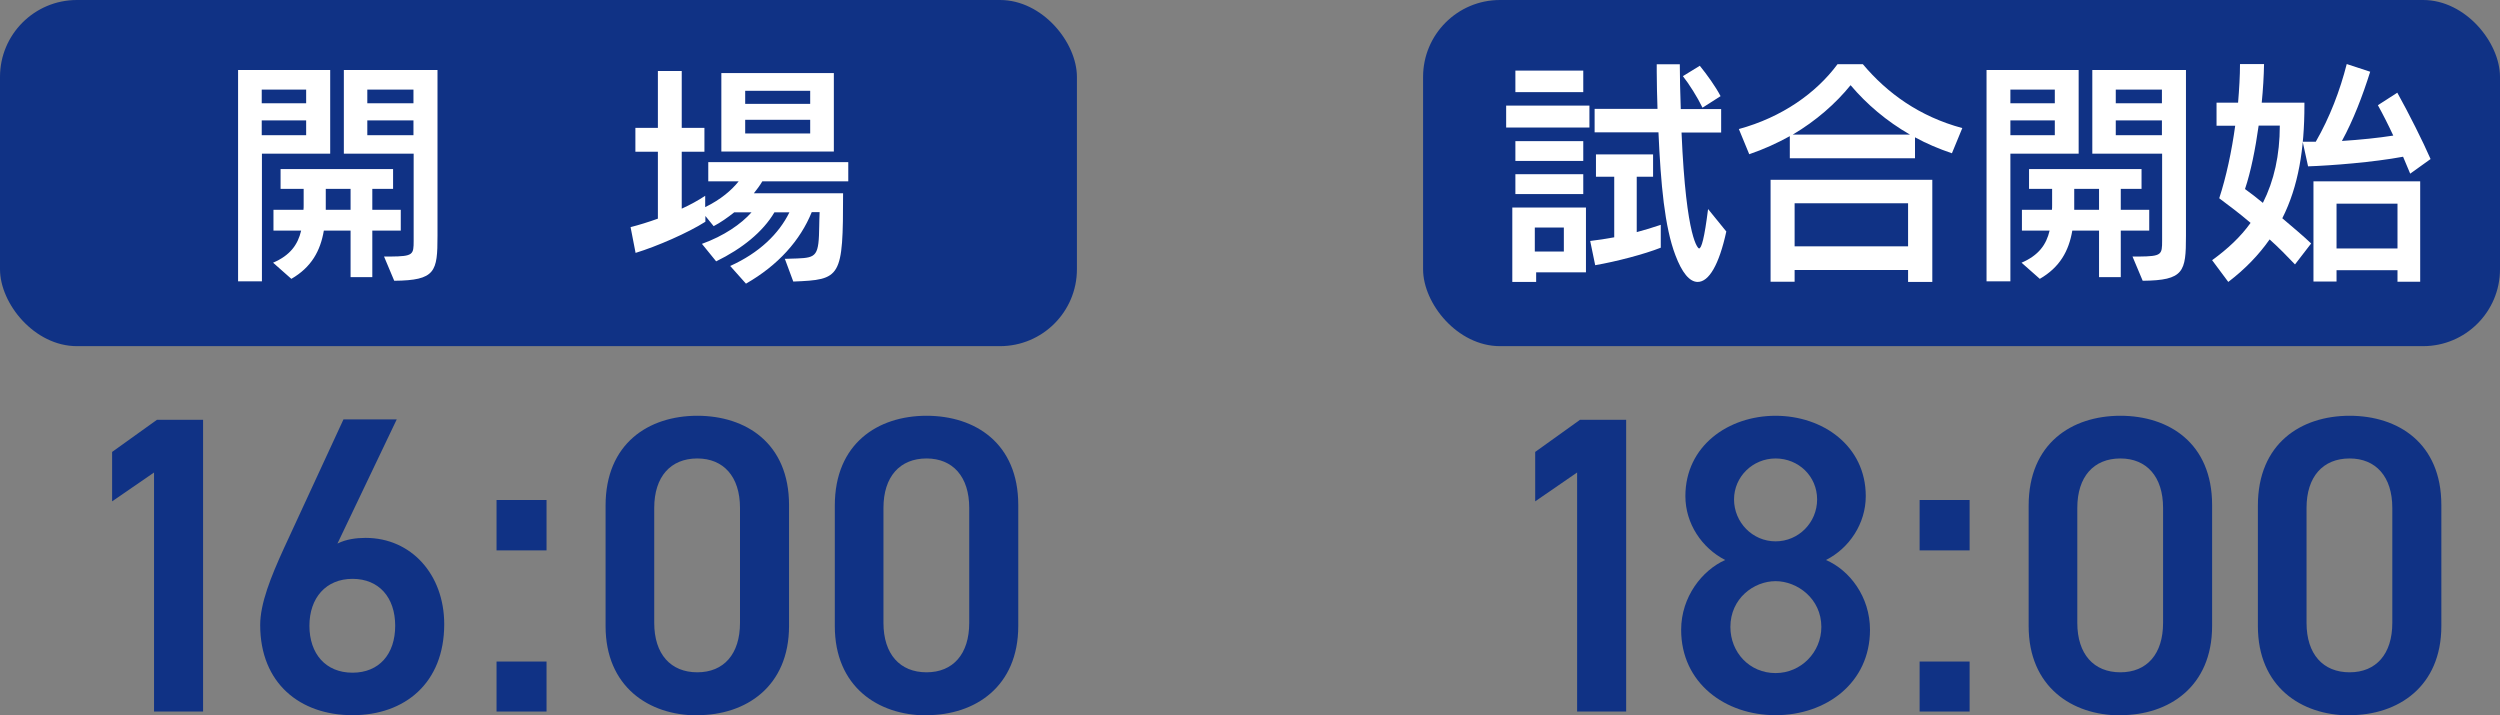
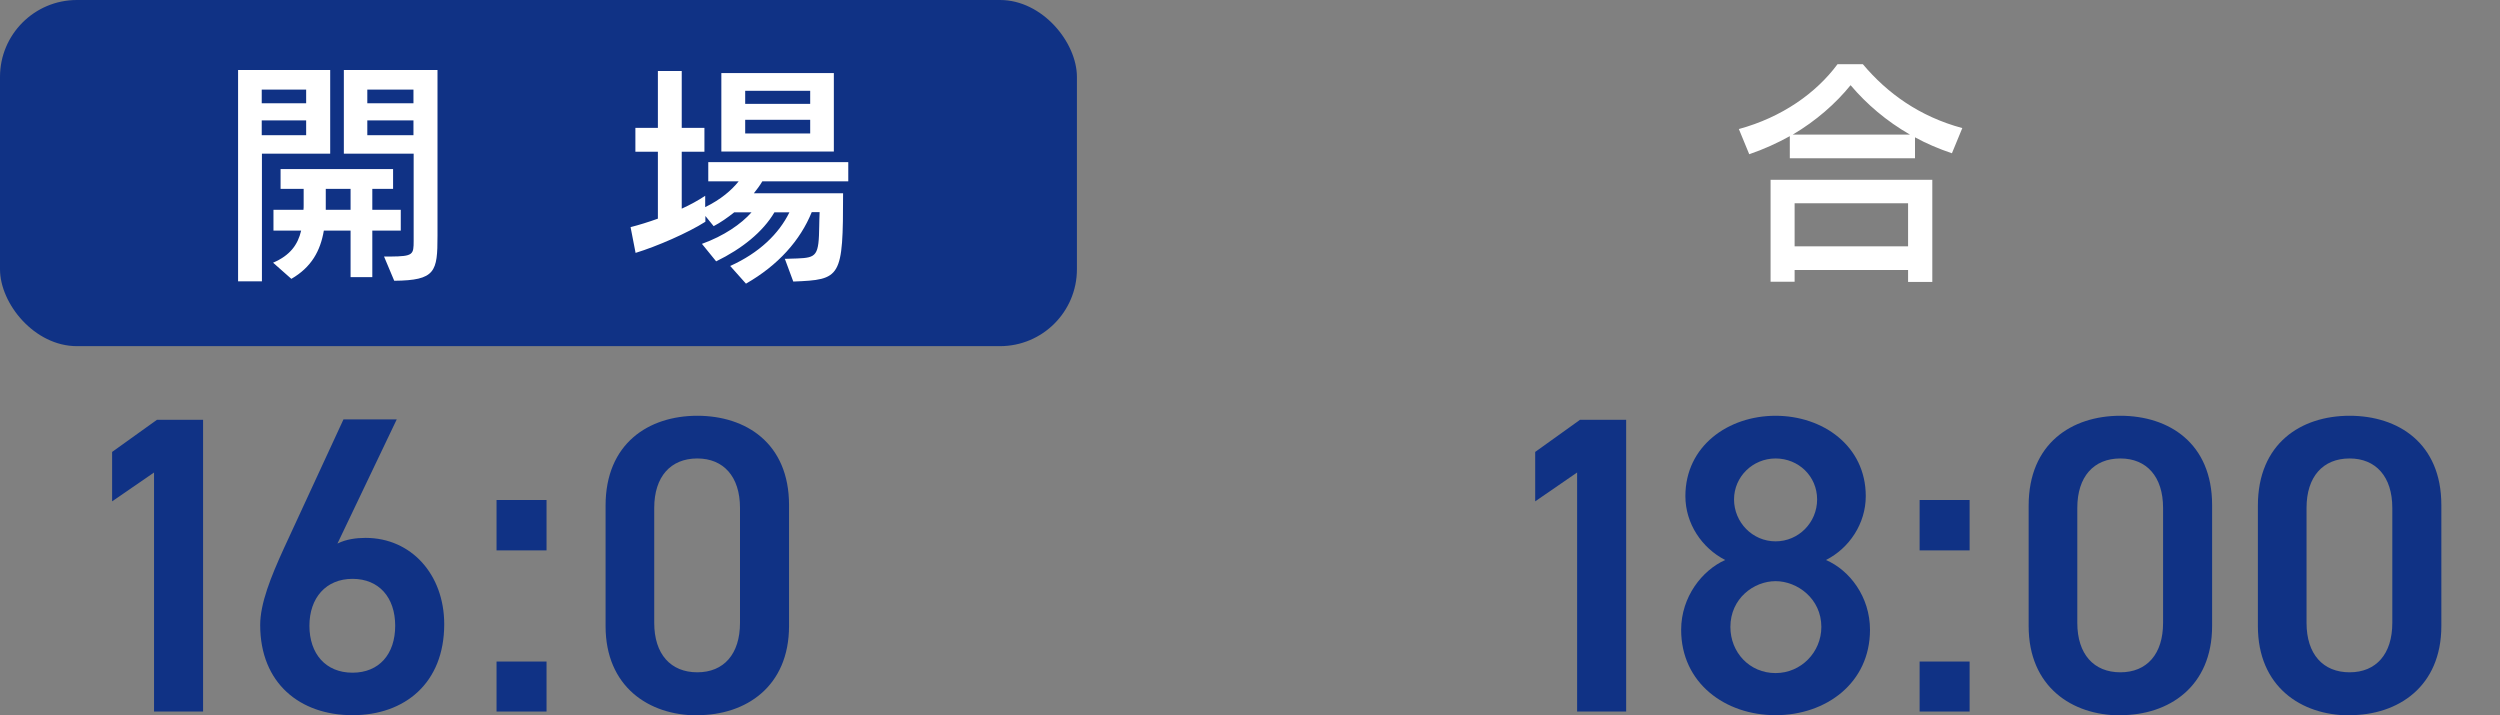
<svg xmlns="http://www.w3.org/2000/svg" id="_レイヤー_2" data-name="レイヤー_2" viewBox="0 0 130 37.2">
  <rect x="0" y="0" width="130" height="37.2" fill="#808080" stroke="none" />
  <defs>
    <style>
      .cls-1 {
        fill: #fff;
      }

      .cls-2 {
        fill: #103285;
      }
    </style>
  </defs>
  <g id="_レイヤー_1-2" data-name="レイヤー_1">
    <g>
      <g>
        <path class="cls-2" d="M10.56,37h-2.55v-12.43l-2.18,1.5v-2.57l2.33-1.67h2.4v15.18Z" />
        <path class="cls-2" d="M17.56,28.26c.44-.22.97-.29,1.45-.29,2.38,0,4.09,1.91,4.09,4.49,0,3.06-2.05,4.73-4.77,4.73s-4.8-1.65-4.8-4.69c0-1.12.55-2.49,1.23-3.98l3.1-6.71h2.77l-3.08,6.45ZM18.33,34.98c1.39,0,2.22-.97,2.22-2.44s-.84-2.44-2.22-2.44-2.24.99-2.24,2.44.84,2.44,2.24,2.44Z" />
        <path class="cls-2" d="M28.42,28.62h-2.6v-2.62h2.6v2.62ZM28.42,37h-2.6v-2.6h2.6v2.6Z" />
        <path class="cls-2" d="M36.26,37.2c-2.53,0-4.77-1.5-4.77-4.64v-6.27c0-3.23,2.24-4.67,4.77-4.67s4.77,1.43,4.77,4.64v6.29c0,3.15-2.24,4.64-4.77,4.64ZM36.26,23.84c-1.39,0-2.24.95-2.24,2.57v5.98c0,1.63.86,2.57,2.24,2.57s2.22-.95,2.22-2.57v-5.98c0-1.63-.86-2.57-2.22-2.57Z" />
-         <path class="cls-2" d="M48.18,37.2c-2.53,0-4.77-1.5-4.77-4.64v-6.27c0-3.23,2.24-4.67,4.77-4.67s4.77,1.43,4.77,4.64v6.29c0,3.15-2.24,4.64-4.77,4.64ZM48.18,23.84c-1.39,0-2.24.95-2.24,2.57v5.98c0,1.63.86,2.57,2.24,2.57s2.22-.95,2.22-2.57v-5.98c0-1.63-.86-2.57-2.22-2.57Z" />
      </g>
      <g>
        <path class="cls-2" d="M84.56,37h-2.55v-12.43l-2.18,1.5v-2.57l2.33-1.67h2.4v15.18Z" />
        <path class="cls-2" d="M89.71,29.12c-1.21-.62-2.07-1.89-2.07-3.32,0-2.62,2.24-4.18,4.69-4.18s4.69,1.56,4.69,4.18c0,1.43-.86,2.71-2.07,3.32,1.23.53,2.29,1.91,2.29,3.63,0,2.77-2.29,4.44-4.91,4.44s-4.91-1.67-4.91-4.44c0-1.72,1.1-3.1,2.29-3.63ZM92.33,35c1.32,0,2.38-1.08,2.38-2.4,0-1.47-1.25-2.38-2.38-2.38s-2.35.9-2.35,2.38c0,1.32.99,2.4,2.35,2.4ZM92.33,28.15c1.19,0,2.16-.97,2.16-2.18s-.97-2.13-2.16-2.13-2.16.95-2.16,2.13.95,2.18,2.16,2.18Z" />
        <path class="cls-2" d="M102.42,28.62h-2.6v-2.62h2.6v2.62ZM102.42,37h-2.6v-2.6h2.6v2.6Z" />
        <path class="cls-2" d="M110.26,37.2c-2.53,0-4.77-1.5-4.77-4.64v-6.27c0-3.23,2.24-4.67,4.77-4.67s4.77,1.43,4.77,4.64v6.29c0,3.15-2.24,4.64-4.77,4.64ZM110.26,23.84c-1.39,0-2.24.95-2.24,2.57v5.98c0,1.63.86,2.57,2.24,2.57s2.22-.95,2.22-2.57v-5.98c0-1.63-.86-2.57-2.22-2.57Z" />
        <path class="cls-2" d="M122.18,37.2c-2.53,0-4.77-1.5-4.77-4.64v-6.27c0-3.23,2.24-4.67,4.77-4.67s4.77,1.43,4.77,4.64v6.29c0,3.15-2.24,4.64-4.77,4.64ZM122.18,23.84c-1.39,0-2.24.95-2.24,2.57v5.98c0,1.63.86,2.57,2.24,2.57s2.22-.95,2.22-2.57v-5.98c0-1.63-.86-2.57-2.22-2.57Z" />
      </g>
      <g>
        <rect class="cls-2" width="56" height="18" rx="4" ry="4" />
        <g>
          <path class="cls-1" d="M12.38,14.64V3.64h4.79v4.35h-3.55v6.64h-1.24ZM15.92,4.66h-2.31v.71h2.31v-.71ZM15.92,6.26h-2.31v.77h2.31v-.77ZM18.23,14.41v-2.42h-1.39c-.18,1.06-.65,1.91-1.69,2.51l-.95-.84c.89-.38,1.29-.94,1.46-1.67h-1.44v-1.08h1.56c.01-.07.01-.16.01-.24v-.85h-1.2v-1.03h5.85v1.03h-1.08v1.09h1.48v1.08h-1.48v2.42h-1.14ZM18.23,9.82h-1.29v1.09h1.29v-1.09ZM19.96,13.34h.35c1.18-.01,1.2-.1,1.2-.82v-4.53h-3.63V3.64h4.87v8.63c0,1.86-.1,2.31-2.25,2.33l-.53-1.26ZM21.5,4.66h-2.4v.71h2.4v-.71ZM21.5,6.26h-2.4v.77h2.4v-.77Z" />
          <path class="cls-1" d="M40.8,13.46c.2-.01.55-.02.65-.02,1.02-.04,1.13-.14,1.15-1.71,0,0,.01-.58.02-.7h-.41c-.59,1.46-1.74,2.76-3.42,3.72l-.82-.92c1.51-.68,2.53-1.67,3.08-2.79h-.78c-.6,1.02-1.68,1.89-3.03,2.55l-.74-.91c1.14-.41,2.04-1.03,2.58-1.64h-.9c-.35.28-.71.53-1.07.72l-.43-.53v.3c-.91.58-2.52,1.28-3.63,1.62l-.26-1.34c.43-.11.92-.26,1.42-.44v-3.48h-1.17v-1.24h1.17v-2.96h1.24v2.96h1.18v1.24h-1.18v2.96c.44-.2.86-.43,1.22-.67v.59c.82-.4,1.37-.88,1.74-1.34h-1.58v-1h7.28v1h-4.47c-.13.22-.28.42-.44.62h4.64c0,4.41-.1,4.49-2.59,4.59l-.43-1.16ZM37.51,7.88V3.8h5.85v4.08h-5.85ZM42.13,4.72h-3.38v.68h3.38v-.68ZM42.13,6.23h-3.38v.71h3.38v-.71Z" />
        </g>
      </g>
      <g>
-         <rect class="cls-2" x="74" width="56" height="18" rx="4" ry="4" />
        <g>
-           <path class="cls-1" d="M78.32,6.63v-1.14h4.33v1.14h-4.33ZM79.88,14.14v.52h-1.24v-3.87h3.83v3.37h-2.59ZM78.8,4.79v-1.12h3.53v1.12h-3.53ZM78.8,8.37v-1.03h3.53v1.03h-3.53ZM78.8,10.09v-1.03h3.53v1.03h-3.53ZM81.32,11.83h-1.51v1.25h1.51v-1.25ZM86.36,12.88c-.86.34-2.31.72-3.41.91l-.26-1.26c.41-.05.83-.11,1.25-.19v-3.15h-.95v-1.16h2.97v1.16h-.85v2.88c.42-.11.84-.24,1.25-.38v1.2ZM89.77,12.03c-.38,1.75-.91,2.63-1.49,2.63-.43,0-.82-.49-1.16-1.39-.56-1.47-.76-3.69-.88-6.39h-3.32v-1.22h3.27c-.02-.65-.04-1.34-.04-1.94v-.38h1.2c0,.58.02,1.5.05,2.33h2.1v1.22h-2.06c.24,5.66.88,6.03.91,6.03.13,0,.28-.54.47-2.05l.95,1.17ZM88.53,5.6c-.26-.54-.7-1.24-1.02-1.64l.88-.54c.38.47.82,1.08,1.08,1.58l-.94.6Z" />
          <path class="cls-1" d="M101.5,7.97c-.68-.23-1.32-.5-1.92-.83v1.09h-6.51v-1.15c-.65.36-1.35.68-2.11.94l-.54-1.31c2.24-.61,4.02-1.87,5.13-3.37h1.32c1.26,1.5,2.94,2.72,5.17,3.32l-.54,1.31ZM99.22,14.65v-.61h-5.9v.61h-1.25v-5.3h8.41v5.31h-1.26ZM99.32,7c-1.22-.7-2.25-1.58-3.09-2.57-.77.95-1.79,1.85-3.01,2.57h6.1ZM99.22,10.57h-5.9v2.24h5.9v-2.24Z" />
-           <path class="cls-1" d="M103.3,14.64V3.64h4.79v4.35h-3.55v6.64h-1.24ZM106.85,4.66h-2.31v.71h2.31v-.71ZM106.85,6.26h-2.31v.77h2.31v-.77ZM109.15,14.41v-2.42h-1.39c-.18,1.06-.65,1.91-1.69,2.51l-.95-.84c.89-.38,1.29-.94,1.46-1.67h-1.44v-1.08h1.56c.01-.07.01-.16.01-.24v-.85h-1.2v-1.03h5.85v1.03h-1.08v1.09h1.48v1.08h-1.48v2.42h-1.14ZM109.15,9.82h-1.29v1.09h1.29v-1.09ZM110.88,13.34h.35c1.18-.01,1.2-.1,1.2-.82v-4.53h-3.63V3.64h4.87v8.63c0,1.86-.1,2.31-2.25,2.33l-.53-1.26ZM112.42,4.66h-2.4v.71h2.4v-.71ZM112.42,6.26h-2.4v.77h2.4v-.77Z" />
-           <path class="cls-1" d="M119.33,13.74c-.41-.43-.85-.88-1.31-1.29-.56.8-1.27,1.54-2.15,2.21l-.84-1.13c.8-.58,1.48-1.21,2-1.94-.55-.47-1.12-.9-1.63-1.28.36-1.1.65-2.45.83-3.77h-.97v-1.2h1.12c.06-.72.1-1.4.1-2.01h1.25c-.01.61-.05,1.31-.12,2.01h2.22v.13c0,2.28-.31,4.22-1.15,5.88.54.46,1.08.91,1.5,1.31l-.84,1.09ZM117.45,6.53c-.17,1.22-.41,2.41-.71,3.3.28.2.59.44.93.72.58-1.15.88-2.48.88-4.02h-1.1ZM125.33,9.03c-.11-.26-.23-.56-.37-.88-1.56.29-3.74.46-4.94.5l-.28-1.28h.68c.73-1.27,1.26-2.66,1.61-4.04l1.22.4c-.4,1.27-.88,2.52-1.47,3.6.94-.06,1.91-.16,2.67-.28-.26-.56-.55-1.13-.8-1.58l1.01-.65c.59,1.06,1.33,2.53,1.73,3.45l-1.06.76ZM124.67,14.64v-.59h-3.17v.59h-1.2v-5.21h5.55v5.22h-1.19ZM124.67,10.59h-3.17v2.33h3.17v-2.33Z" />
        </g>
      </g>
    </g>
  </g>
</svg>